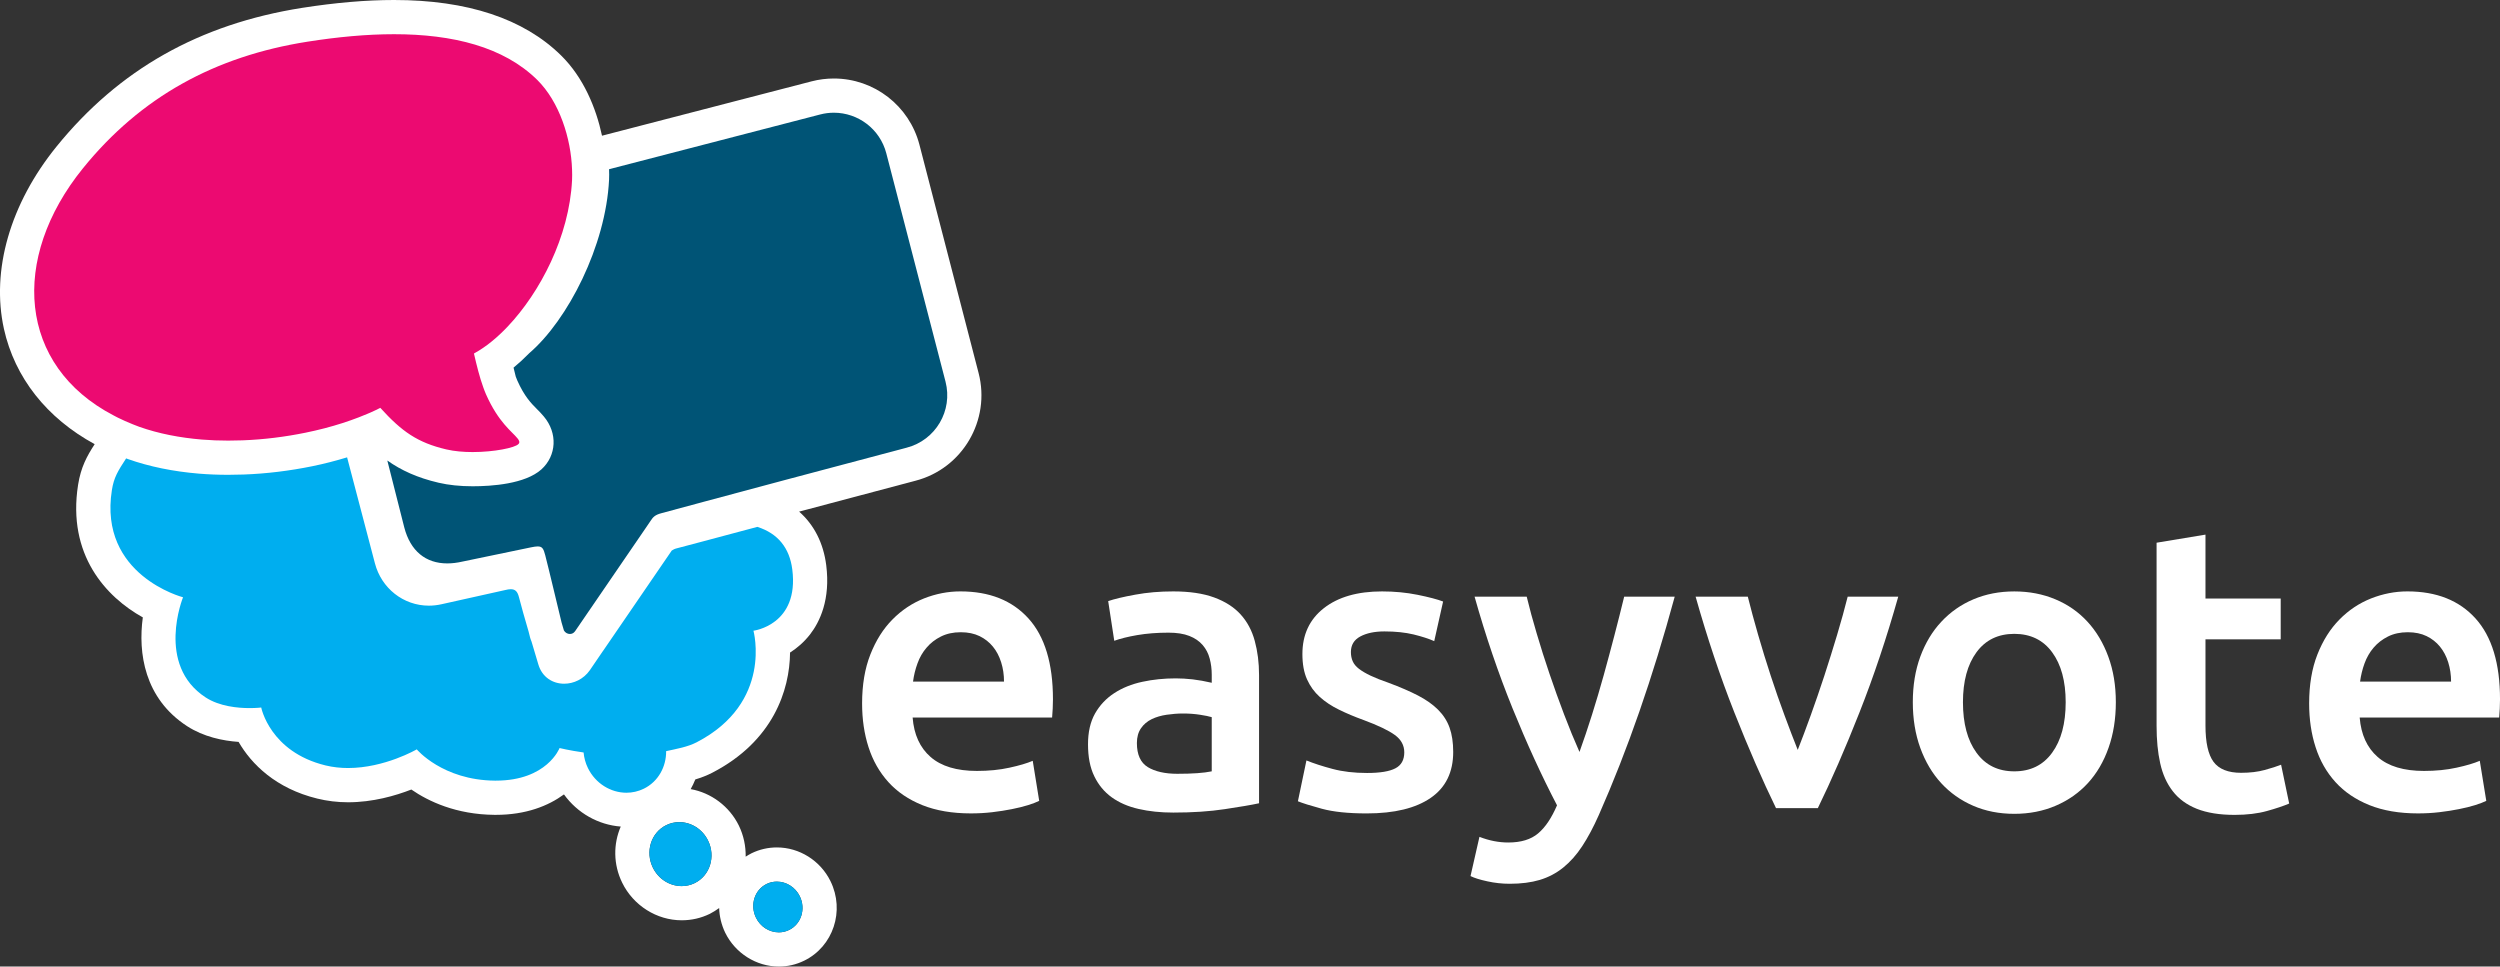
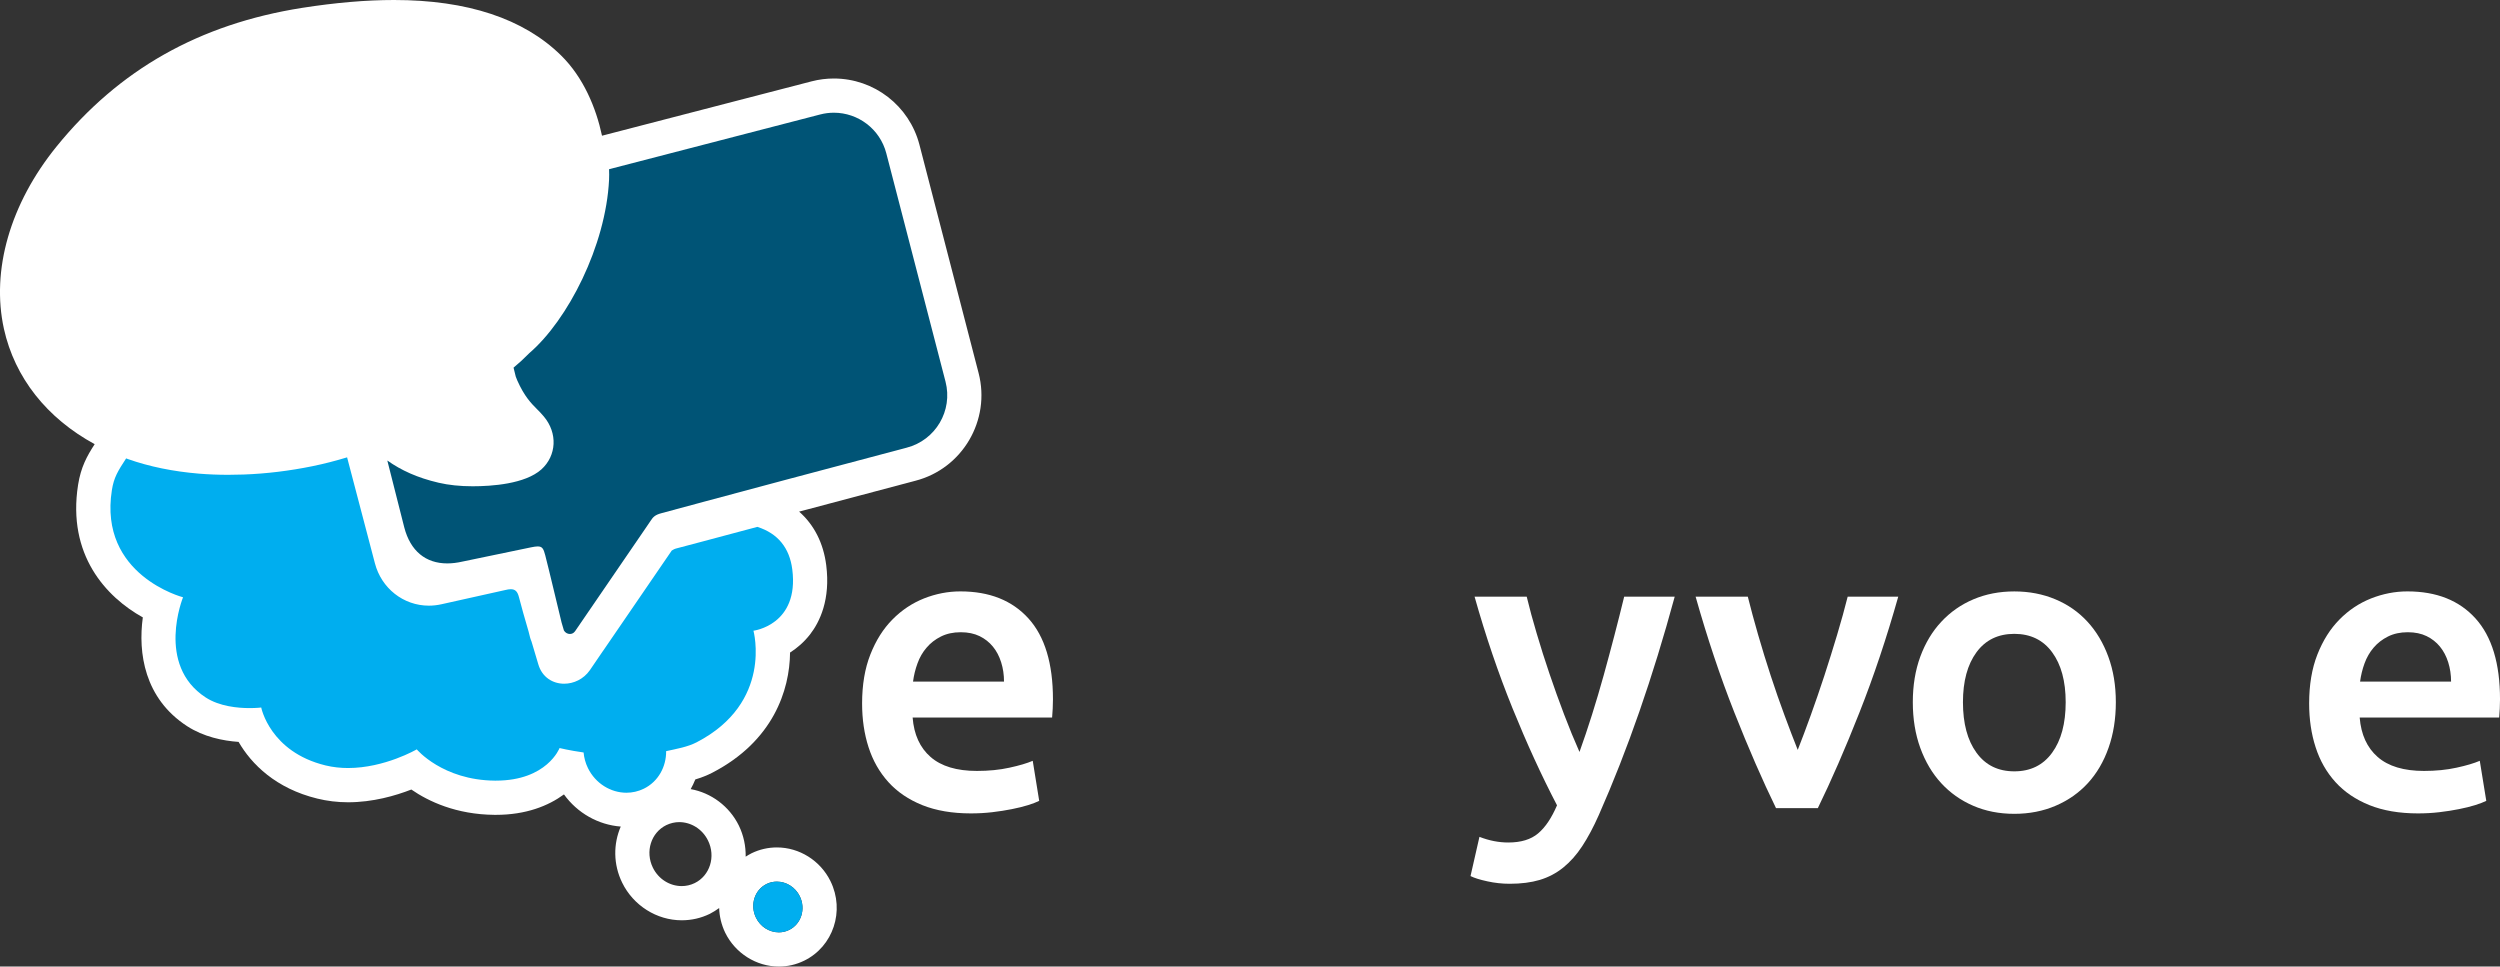
<svg xmlns="http://www.w3.org/2000/svg" version="1.1" x="0px" y="0px" width="292.355px" height="113.03px" viewBox="0 0 292.355 113.03" enable-background="new 0 0 292.355 113.03" xml:space="preserve">
  <rect x="0" y="0" width="292.355" height="113.03" fill="#333333" stroke="none" />
  <g id="formen">
</g>
  <g id="typo">
    <g>
      <g id="XMLID_1_">
        <g>
          <path fill="#FFFFFF" d="M0.46,38.46C-1.05,31.6,1.19,23.83,6.6,17.15C13.91,8.13,23.31,2.82,35.33,0.92      C39.22,0.31,42.83,0,46.08,0c8.58,0,15.15,2.18,19.52,6.47c2.62,2.57,4.1,6.12,4.8,9.4l24.52-6.36      c0.85-0.22,1.72-0.33,2.59-0.33c4.709,0,8.82,3.18,10.01,7.74l6.92,26.71c1.43,5.51-1.89,11.17-7.39,12.59      c0,0-6.72,1.78-13.6,3.61c1.74,1.53,2.84,3.66,3.17,6.26c0.51,4.02-0.75,6.63-1.9,8.11c-0.72,0.92-1.53,1.6-2.33,2.11      c-0.04,4.41-1.98,10.37-9.09,14.05c-0.65,0.34-1.331,0.59-1.99,0.79c-0.15,0.39-0.34,0.76-0.54,1.13c2.39,0.43,4.52,2,5.63,4.26      c0.569,1.17,0.819,2.42,0.8,3.64c0.22-0.14,0.45-0.28,0.69-0.4c0.93-0.45,1.93-0.68,2.96-0.68c2.63,0,5.09,1.54,6.27,3.95      c1.7,3.46,0.32,7.63-3.07,9.29c-0.94,0.46-1.93,0.69-2.97,0.69c-2.63,0-5.09-1.55-6.27-3.95c-0.45-0.93-0.68-1.92-0.71-2.89      c-0.35,0.25-0.71,0.48-1.1,0.68c-1.03,0.5-2.13,0.75-3.28,0.75c-2.919,0-5.649-1.72-6.959-4.39c-1.06-2.16-1.041-4.55-0.17-6.57      c-2.64-0.2-5.08-1.59-6.64-3.76c-1.83,1.34-4.43,2.39-7.96,2.39h-0.17c-4.49-0.04-7.72-1.58-9.72-2.96      c-1.85,0.72-4.49,1.49-7.4,1.49c-1.24,0-2.45-0.15-3.59-0.43c-4.85-1.18-7.71-4.03-9.21-6.63c-1.85-0.13-4.09-0.59-6.02-1.84      c-5.01-3.25-5.75-8.59-5.18-12.72c-4.3-2.39-8.86-7.31-7.57-15.51c0.33-2.07,1.03-3.34,1.94-4.75      C5.47,48.9,1.72,44.15,0.46,38.46z M92.28,108.75c1.42-0.69,1.97-2.46,1.25-3.94c-0.53-1.08-1.59-1.71-2.68-1.71      c-0.4,0-0.82,0.08-1.2,0.27c-1.42,0.7-1.97,2.46-1.24,3.95c0.52,1.08,1.59,1.71,2.67,1.71      C91.49,109.03,91.9,108.94,92.28,108.75z M81.24,103.27c1.78-0.87,2.479-3.1,1.56-4.97c-0.66-1.36-2-2.16-3.37-2.16      c-0.51,0-1.03,0.12-1.51,0.35c-1.79,0.88-2.49,3.1-1.57,4.98c0.67,1.36,2,2.15,3.37,2.15      C80.23,103.62,80.75,103.51,81.24,103.27z" />
        </g>
        <g>
			</g>
      </g>
    </g>
    <path fill="#00AEEF" d="M59.732,68.903c-0.185,0-0.404,0.034-0.663,0.1c-0.234,0.06-7.448,1.66-7.448,1.66   c-0.496,0.11-0.987,0.164-1.467,0.164c-2.986,0-5.555-2.043-6.312-4.96L40.59,53.483c-1.313,0.397-2.673,0.754-4.074,1.039   c-2.685,0.547-5.382,0.874-8.015,0.97c-0.615,0.022-1.226,0.034-1.815,0.034c-1.176,0-2.325-0.046-3.415-0.136   c-3.019-0.25-5.816-0.824-8.316-1.707c-0.07-0.024-0.135-0.052-0.204-0.078c-0.967,1.485-1.433,2.224-1.667,3.708   c-1.571,9.973,8.321,12.535,8.321,12.535s-3.219,7.91,2.656,11.719c1.612,1.045,3.757,1.24,5.13,1.24   c0.815,0,1.358-0.068,1.358-0.068s1.008,5.182,7.512,6.77c0.885,0.216,1.776,0.306,2.644,0.306c4.282,0,8.032-2.183,8.032-2.183   s3.011,3.6,9.119,3.658c0.044,0,0.088,0,0.132,0c5.996,0,7.448-3.811,7.448-3.811s1.112,0.277,2.81,0.518   c0.058,0.613,0.217,1.231,0.507,1.822c0.891,1.817,2.679,2.885,4.504,2.885c0.687,0,1.379-0.151,2.031-0.471   c1.687-0.826,2.628-2.562,2.611-4.391c1.18-0.26,2.507-0.487,3.564-1.035c8.963-4.644,6.646-13.049,6.646-13.049   s5.368-0.66,4.542-7.165c-0.319-2.516-1.684-4.216-4.087-4.979c-5.072,1.353-9.038,2.419-9.426,2.509   c-0.229,0.053-0.414,0.15-0.581,0.258c-0.987,1.445-2.805,4.101-5.563,8.127l-2.451,3.579c-0.01,0.015-0.023,0.028-0.033,0.042   c-0.627,0.931-1.164,1.719-1.536,2.251c-0.725,1.038-1.883,1.575-3.002,1.575c-1.312,0-2.57-0.736-3.02-2.264   c-0.107-0.364-0.423-1.411-0.793-2.662c-0.053-0.141-0.115-0.278-0.155-0.425c-0.045-0.165-0.109-0.419-0.193-0.761   c-0.431-1.47-0.873-3.017-1.123-4.009C60.524,69.19,60.267,68.903,59.732,68.903z" />
    <path fill="#005476" d="M110.571,44.63l-6.925-26.702c-0.742-2.855-3.313-4.747-6.131-4.747c-0.526,0-1.061,0.066-1.594,0.204   l-24.696,6.403c0.014,0.422,0.021,0.84,0,1.238c-0.383,7.722-4.817,16.395-9.328,20.272c-0.606,0.618-1.223,1.186-1.842,1.696   c0.1,0.431,0.18,0.766,0.256,1.04c0.058,0.153,0.115,0.311,0.177,0.449c0.833,1.882,1.646,2.697,2.299,3.353   c0.27,0.271,0.549,0.551,0.818,0.88c1.616,1.924,1.495,4.565-0.301,6.184L63.303,54.9c-1.907,1.702-5.805,1.965-8.032,1.965   c-1.466,0-2.804-0.139-3.979-0.414c-2.491-0.583-4.361-1.442-5.998-2.596l1.982,7.821c0.719,2.771,2.517,4.21,5.027,4.21   c0.559,0,1.151-0.071,1.776-0.214c0,0,7.789-1.619,8.025-1.667c0.329-0.067,0.582-0.106,0.781-0.106c0.534,0,0.68,0.278,0.875,1.03   c0.474,1.827,1.465,6.051,1.914,7.879c0.092,0.313,0.182,0.619,0.27,0.917c0.147,0.261,0.422,0.414,0.7,0.414   c0.222,0,0.44-0.097,0.586-0.3c0.003-0.004,0.008-0.005,0.011-0.01c1.495-2.185,6.696-9.773,8.343-12.189   c0.279-0.408,0.467-0.686,0.507-0.747c0.273-0.418,0.504-0.685,1.27-0.883c0.385-0.1,7.703-2.087,14.605-3.923   c7.043-1.873,14.06-3.734,14.06-3.734C109.416,51.475,111.449,48.018,110.571,44.63z" />
-     <path fill="#00AEEF" d="M79.72,103.625c0.514,0,1.03-0.113,1.518-0.352c1.782-0.875,2.483-3.1,1.566-4.972   c-0.667-1.36-2.004-2.159-3.369-2.159c-0.514,0-1.031,0.113-1.519,0.352c-1.783,0.874-2.484,3.1-1.567,4.971   C77.016,102.825,78.354,103.625,79.72,103.625z" />
    <path fill="#00AEEF" d="M91.079,109.031c0.408,0,0.818-0.09,1.205-0.279c1.414-0.693,1.971-2.459,1.243-3.944   c-0.529-1.078-1.591-1.712-2.674-1.712c-0.408,0-0.818,0.09-1.205,0.279c-1.415,0.693-1.971,2.459-1.244,3.943   C88.935,108.397,89.996,109.031,91.079,109.031z" />
-     <path fill="#EC0A71" d="M56.83,46.104c-0.116-0.261-0.219-0.542-0.321-0.825c-0.421-1.161-0.749-2.484-1.085-3.935   c0.042-0.022,0.083-0.052,0.125-0.076c1.25-0.693,2.546-1.737,3.799-3.057c3.82-4.022,7.222-10.551,7.549-17.141   c0.02-0.398,0.013-0.816,0-1.238c-0.117-3.609-1.456-7.92-4.096-10.512c-3.918-3.845-9.855-5.32-16.719-5.32   c-3.209,0-6.62,0.322-10.125,0.875c-10.833,1.708-19.5,6.464-26.25,14.797c-8.574,10.584-7.565,23.094,3.552,28.896   c0.165,0.086,0.324,0.175,0.493,0.258c0.569,0.279,1.155,0.547,1.775,0.791c0.252,0.1,0.5,0.202,0.762,0.295   c2.272,0.802,4.758,1.279,7.313,1.491c1.021,0.084,2.051,0.122,3.084,0.122c0.556,0,1.112-0.011,1.668-0.031   c2.519-0.092,5.011-0.412,7.363-0.892c1.517-0.309,2.964-0.687,4.321-1.122c0.007-0.002,0.014-0.005,0.021-0.007   c0.656-0.21,1.284-0.436,1.894-0.669c0.341-0.131,0.672-0.265,0.996-0.403c0.133-0.057,0.269-0.112,0.398-0.169   c0.391-0.174,0.77-0.353,1.128-0.538c2.495,2.754,4.344,4.07,7.729,4.863c0.939,0.219,2.01,0.308,3.066,0.308   c2.521,0,4.964-0.504,5.355-0.936c0.188-0.169,0.106-0.421-0.102-0.659C59.894,50.476,58.299,49.423,56.83,46.104z" />
    <g>
      <g>
        <path fill="#FFFFFF" d="M100.816,82.26c0-2.177,0.32-4.088,0.967-5.726c0.647-1.642,1.505-3.002,2.579-4.086     c1.071-1.091,2.301-1.909,3.688-2.464c1.387-0.546,2.801-0.825,4.258-0.825c3.402,0,6.057,1.056,7.966,3.168     c1.908,2.112,2.861,5.265,2.861,9.454c0,0.317-0.009,0.669-0.028,1.067c-0.016,0.397-0.039,0.75-0.071,1.064h-16.311     c0.154,1.988,0.854,3.524,2.102,4.613c1.249,1.086,3.049,1.63,5.414,1.63c1.389,0,2.655-0.125,3.807-0.38     c1.15-0.249,2.06-0.519,2.721-0.804l0.757,4.684c-0.314,0.157-0.75,0.322-1.301,0.498c-0.554,0.171-1.186,0.33-1.894,0.468     c-0.708,0.146-1.473,0.261-2.292,0.359c-0.82,0.096-1.654,0.141-2.506,0.141c-2.175,0-4.068-0.323-5.677-0.968     c-1.607-0.649-2.932-1.548-3.97-2.697c-1.039-1.154-1.813-2.505-2.316-4.072C101.067,85.829,100.816,84.119,100.816,82.26z      M117.411,79.705c0-0.788-0.108-1.539-0.331-2.244c-0.22-0.711-0.542-1.328-0.969-1.845c-0.422-0.519-0.947-0.928-1.559-1.227     c-0.618-0.299-1.348-0.455-2.198-0.455c-0.887,0-1.653,0.169-2.319,0.501c-0.661,0.332-1.221,0.761-1.675,1.299     c-0.463,0.535-0.817,1.15-1.066,1.844c-0.255,0.692-0.427,1.405-0.521,2.127H117.411z" />
-         <path fill="#FFFFFF" d="M137.207,69.16c1.894,0,3.485,0.235,4.779,0.708c1.289,0.474,2.326,1.136,3.095,1.986     c0.773,0.852,1.325,1.884,1.653,3.098c0.332,1.214,0.502,2.545,0.502,3.995v14.988c-0.884,0.193-2.217,0.419-3.999,0.687     c-1.781,0.271-3.791,0.402-6.03,0.402c-1.481,0-2.836-0.141-4.062-0.425c-1.232-0.281-2.279-0.739-3.15-1.369     c-0.866-0.629-1.543-1.447-2.03-2.461c-0.492-1.008-0.732-2.251-0.732-3.736c0-1.416,0.272-2.617,0.822-3.594     c0.555-0.972,1.302-1.769,2.249-2.384c0.946-0.617,2.037-1.056,3.287-1.325c1.244-0.269,2.547-0.4,3.901-0.4     c0.632,0,1.292,0.04,1.985,0.116c0.694,0.081,1.437,0.216,2.226,0.399v-0.942c0-0.662-0.081-1.292-0.24-1.888     c-0.158-0.603-0.431-1.132-0.827-1.587c-0.396-0.459-0.913-0.811-1.56-1.063c-0.643-0.254-1.462-0.381-2.437-0.381     c-1.321,0-2.533,0.096-3.643,0.284c-1.102,0.19-2.002,0.415-2.693,0.667l-0.711-4.64c0.727-0.25,1.781-0.502,3.17-0.754     C134.151,69.285,135.629,69.16,137.207,69.16z M137.679,90.489c1.768,0,3.106-0.095,4.024-0.287v-6.337     c-0.317-0.096-0.774-0.188-1.372-0.281c-0.599-0.095-1.26-0.146-1.989-0.146c-0.63,0-1.265,0.051-1.914,0.146     c-0.645,0.094-1.231,0.265-1.749,0.516c-0.519,0.254-0.94,0.608-1.252,1.068c-0.316,0.456-0.477,1.033-0.477,1.727     c0,1.355,0.428,2.292,1.279,2.814C135.083,90.225,136.23,90.489,137.679,90.489z" />
-         <path fill="#FFFFFF" d="M159.869,90.394c1.513,0,2.621-0.182,3.312-0.546c0.693-0.361,1.039-0.983,1.039-1.868     c0-0.816-0.37-1.496-1.108-2.032c-0.742-0.538-1.964-1.121-3.663-1.752c-1.043-0.376-1.998-0.779-2.863-1.206     c-0.871-0.422-1.618-0.923-2.248-1.489c-0.633-0.565-1.13-1.253-1.492-2.057c-0.361-0.801-0.54-1.786-0.54-2.957     c0-2.271,0.835-4.056,2.504-5.364c1.669-1.31,3.942-1.963,6.806-1.963c1.458,0,2.841,0.132,4.166,0.399     c1.325,0.27,2.317,0.531,2.978,0.783l-1.038,4.633c-0.629-0.28-1.437-0.541-2.415-0.781c-0.976-0.234-2.109-0.355-3.403-0.355     c-1.167,0-2.109,0.203-2.837,0.596c-0.727,0.392-1.088,0.999-1.088,1.817c0,0.413,0.074,0.775,0.217,1.09     c0.139,0.317,0.382,0.607,0.73,0.876c0.347,0.263,0.804,0.536,1.37,0.802c0.569,0.27,1.264,0.542,2.079,0.823     c1.361,0.507,2.508,1.003,3.455,1.494c0.946,0.49,1.724,1.041,2.339,1.653c0.616,0.618,1.069,1.318,1.348,2.103     c0.283,0.793,0.425,1.74,0.425,2.841c0,2.362-0.872,4.155-2.621,5.364c-1.755,1.214-4.247,1.824-7.495,1.824     c-2.179,0-3.926-0.186-5.25-0.547c-1.324-0.36-2.254-0.653-2.795-0.875l0.997-4.773c0.853,0.346,1.868,0.678,3.051,0.99     C157.008,90.236,158.357,90.394,159.869,90.394z" />
        <path fill="#FFFFFF" d="M195.843,69.777c-2.545,9.389-5.501,17.901-8.873,25.532c-0.629,1.422-1.28,2.633-1.94,3.64     c-0.662,1.01-1.403,1.845-2.225,2.508c-0.819,0.661-1.736,1.141-2.745,1.444c-1.011,0.3-2.176,0.449-3.506,0.449     c-0.88,0-1.758-0.094-2.625-0.286c-0.867-0.188-1.523-0.392-1.964-0.615l1.044-4.587c1.137,0.444,2.262,0.662,3.37,0.662     c1.486,0,2.65-0.352,3.488-1.063c0.845-0.707,1.576-1.804,2.214-3.286c-1.809-3.465-3.54-7.248-5.204-11.348     c-1.66-4.1-3.143-8.447-4.437-13.049h6.097c0.319,1.324,0.705,2.755,1.167,4.3c0.453,1.546,0.952,3.112,1.493,4.705     c0.539,1.591,1.108,3.178,1.707,4.752c0.599,1.578,1.202,3.045,1.804,4.4c1.008-2.805,1.948-5.796,2.828-8.958     c0.876-3.172,1.678-6.237,2.397-9.198H195.843z" />
        <path fill="#FFFFFF" d="M207.691,94.506c-1.583-3.249-3.206-6.974-4.87-11.184c-1.661-4.208-3.17-8.724-4.532-13.545h6.104     c0.346,1.383,0.75,2.875,1.208,4.465c0.462,1.592,0.95,3.186,1.472,4.778c0.52,1.593,1.059,3.136,1.614,4.634     c0.553,1.498,1.069,2.849,1.545,4.042c0.47-1.192,0.979-2.543,1.518-4.042c0.54-1.498,1.071-3.041,1.594-4.634     c0.518-1.593,1.015-3.186,1.493-4.778c0.478-1.59,0.885-3.082,1.235-4.465h5.914c-1.361,4.821-2.873,9.337-4.537,13.545     c-1.659,4.209-3.282,7.935-4.867,11.184H207.691z" />
        <path fill="#FFFFFF" d="M247.43,82.116c0,1.954-0.285,3.739-0.856,5.345c-0.565,1.609-1.37,2.977-2.407,4.113     c-1.043,1.135-2.295,2.017-3.766,2.647c-1.462,0.631-3.079,0.949-4.845,0.949c-1.766,0-3.374-0.318-4.821-0.949     c-1.452-0.63-2.693-1.512-3.736-2.647c-1.044-1.136-1.851-2.504-2.438-4.113c-0.583-1.606-0.873-3.391-0.873-5.345     c0-1.956,0.29-3.729,0.873-5.322c0.587-1.592,1.401-2.955,2.461-4.087c1.058-1.137,2.309-2.011,3.76-2.625     c1.447-0.613,3.038-0.921,4.774-0.921c1.735,0,3.337,0.308,4.798,0.921c1.472,0.615,2.722,1.489,3.763,2.625     c1.041,1.132,1.852,2.495,2.434,4.087C247.138,78.387,247.43,80.16,247.43,82.116z M241.565,82.116     c0-2.456-0.53-4.404-1.586-5.841c-1.053-1.435-2.532-2.151-4.422-2.151s-3.368,0.717-4.422,2.151     c-1.054,1.437-1.584,3.385-1.584,5.841c0,2.493,0.53,4.463,1.584,5.91c1.054,1.454,2.532,2.176,4.422,2.176     s3.369-0.722,4.422-2.176C241.035,86.579,241.565,84.609,241.565,82.116z" />
-         <path fill="#FFFFFF" d="M252.195,63.466l5.718-0.947v7.474h8.797v4.771h-8.797V84.84c0,1.984,0.314,3.402,0.946,4.256     c0.634,0.849,1.703,1.277,3.218,1.277c1.039,0,1.964-0.111,2.761-0.33c0.81-0.222,1.449-0.428,1.918-0.616l0.946,4.54     c-0.661,0.284-1.531,0.574-2.598,0.872c-1.073,0.3-2.335,0.454-3.784,0.454c-1.769,0-3.238-0.241-4.425-0.712     c-1.181-0.476-2.119-1.16-2.811-2.062c-0.696-0.895-1.183-1.984-1.466-3.26c-0.286-1.275-0.423-2.734-0.423-4.373V63.466z" />
        <path fill="#FFFFFF" d="M270.036,82.26c0-2.177,0.32-4.088,0.966-5.726c0.647-1.642,1.509-3.002,2.579-4.086     c1.072-1.091,2.302-1.909,3.692-2.464c1.388-0.546,2.804-0.825,4.252-0.825c3.409,0,6.064,1.056,7.971,3.168     c1.907,2.112,2.861,5.265,2.861,9.454c0,0.317-0.013,0.669-0.028,1.067c-0.015,0.397-0.038,0.75-0.069,1.064h-16.314     c0.161,1.988,0.86,3.524,2.106,4.613c1.243,1.086,3.051,1.63,5.412,1.63c1.39,0,2.655-0.125,3.81-0.38     c1.147-0.249,2.055-0.519,2.716-0.804l0.76,4.684c-0.316,0.157-0.753,0.322-1.304,0.498c-0.551,0.171-1.181,0.33-1.889,0.468     c-0.712,0.146-1.477,0.261-2.294,0.359c-0.823,0.096-1.653,0.141-2.508,0.141c-2.176,0-4.065-0.323-5.673-0.968     c-1.608-0.649-2.933-1.548-3.973-2.697c-1.042-1.154-1.814-2.505-2.317-4.072C270.287,85.829,270.036,84.119,270.036,82.26z      M286.634,79.705c0-0.788-0.111-1.539-0.332-2.244c-0.222-0.711-0.545-1.328-0.97-1.845c-0.422-0.519-0.946-0.928-1.561-1.227     c-0.616-0.299-1.348-0.455-2.199-0.455c-0.88,0-1.656,0.169-2.317,0.501c-0.66,0.332-1.219,0.761-1.677,1.299     c-0.458,0.535-0.812,1.15-1.065,1.844c-0.254,0.692-0.423,1.405-0.521,2.127H286.634z" />
      </g>
    </g>
  </g>
</svg>